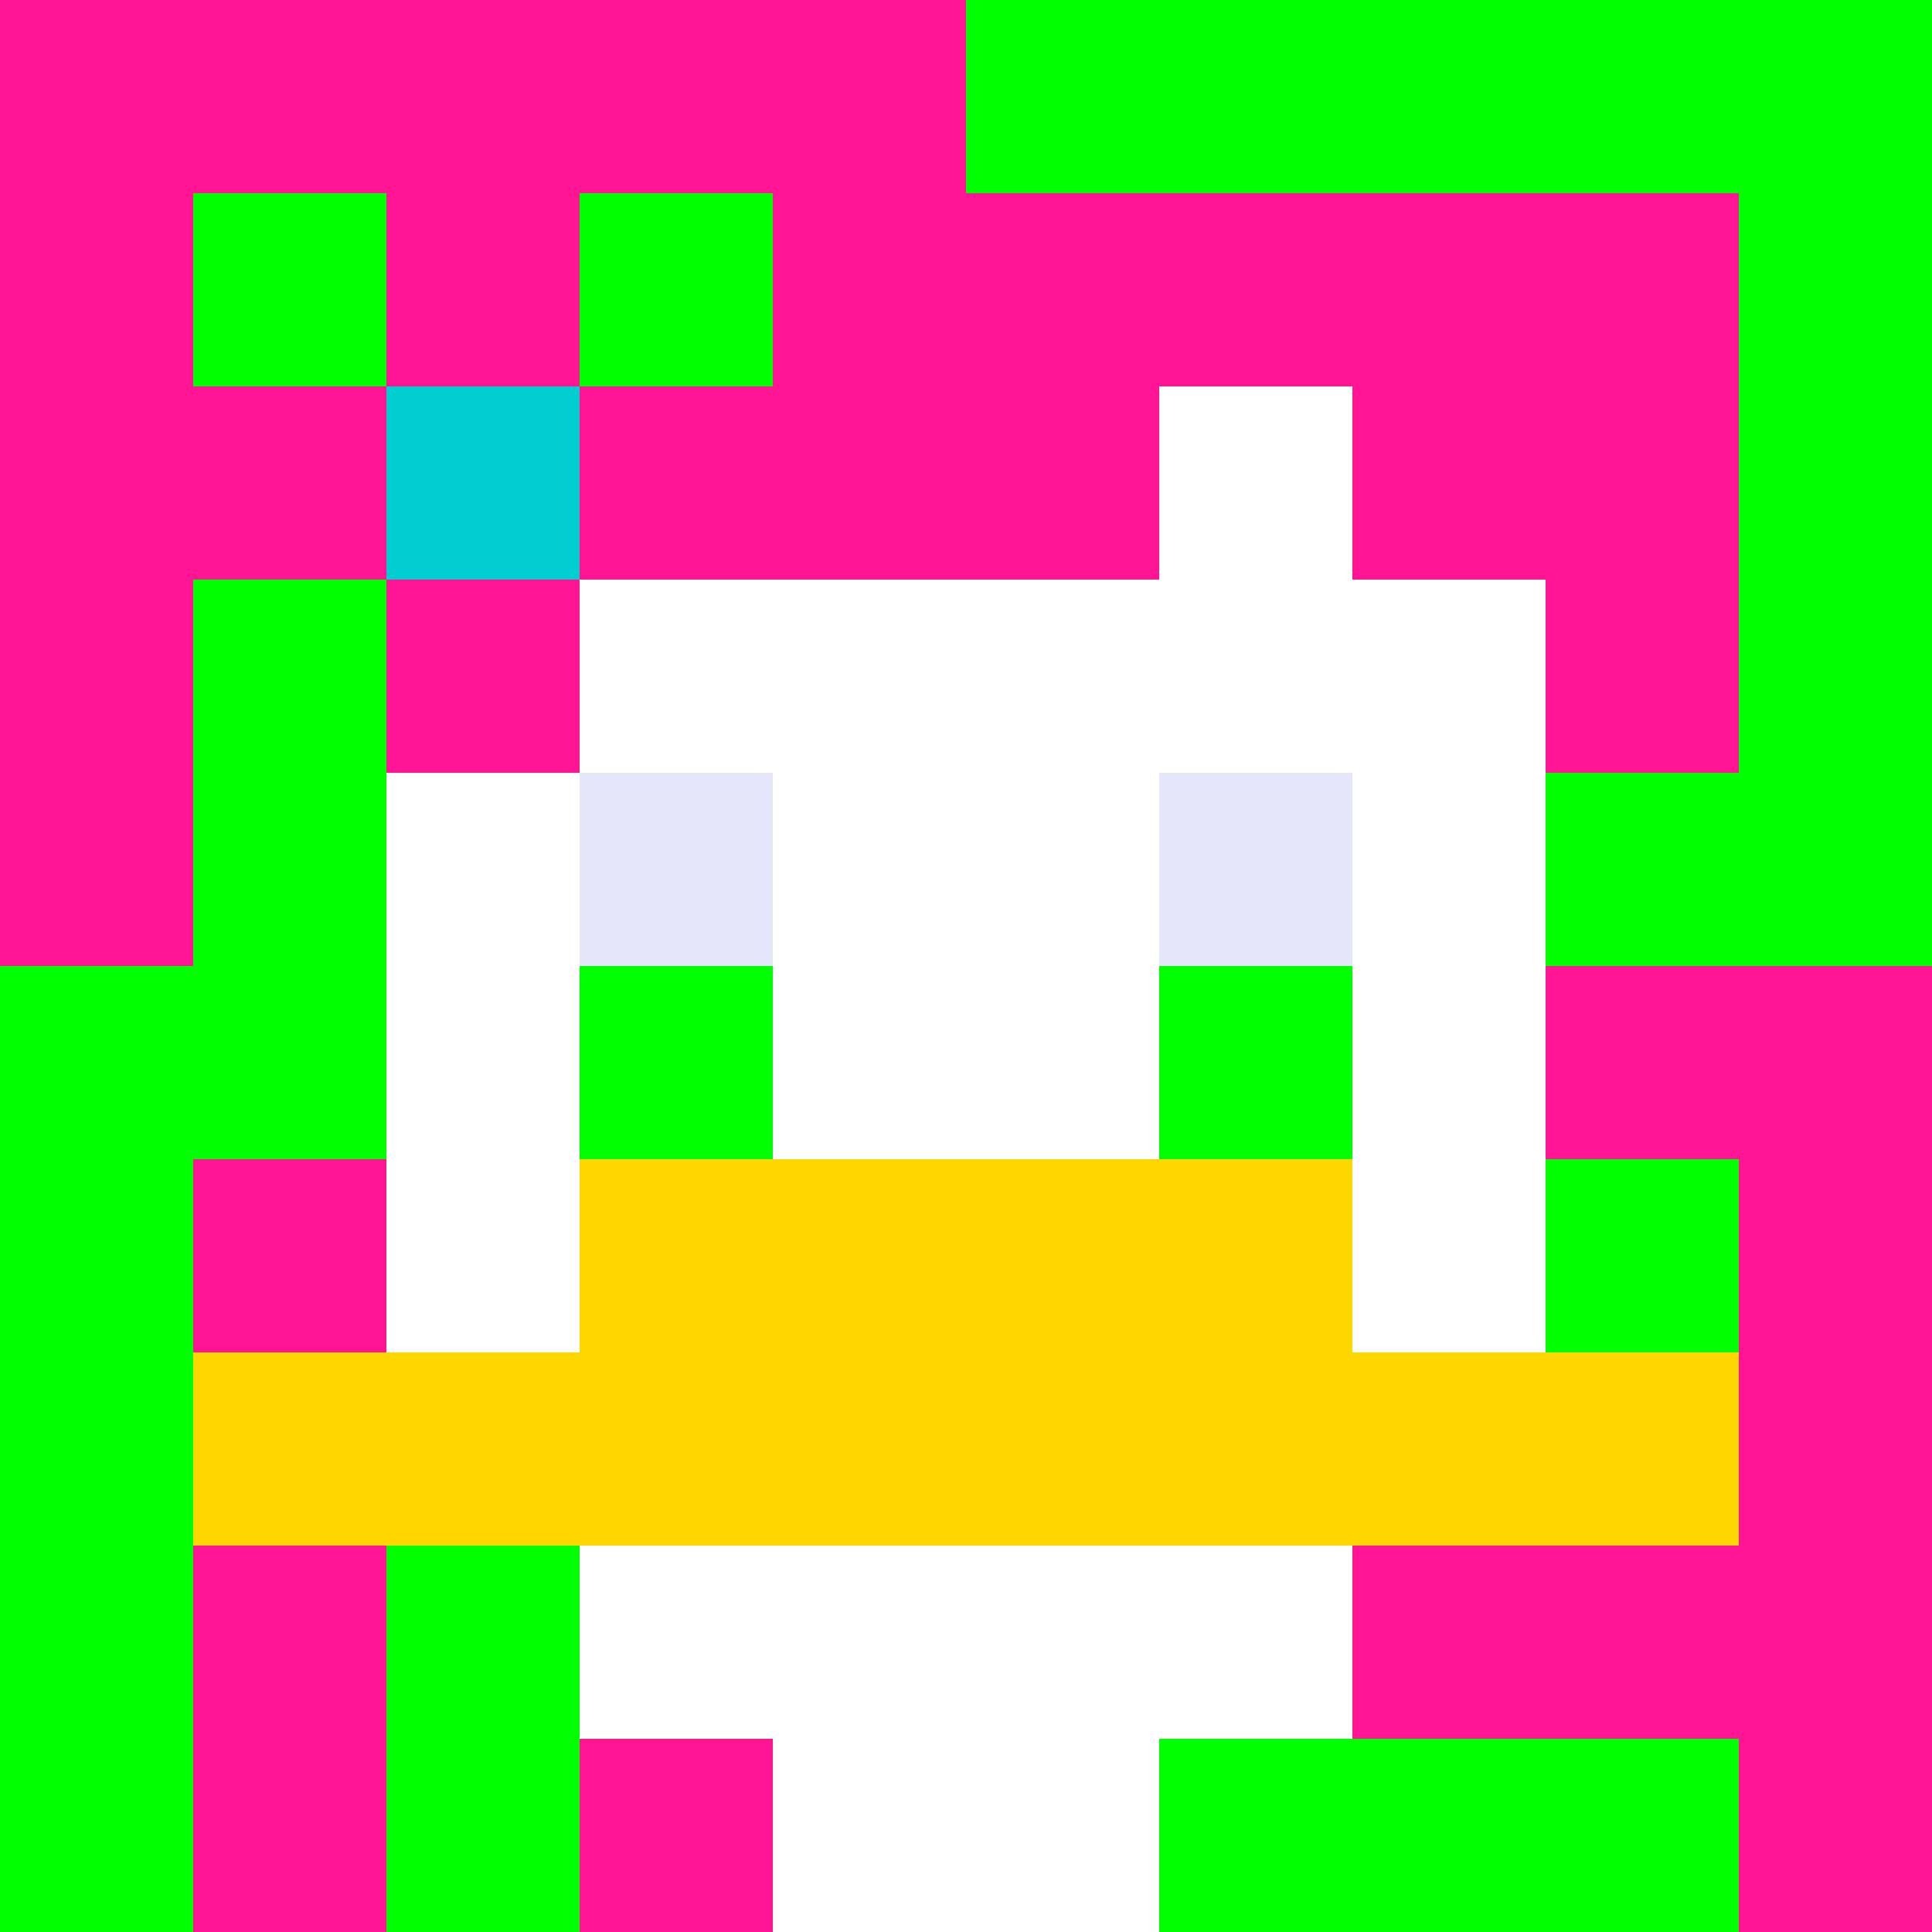
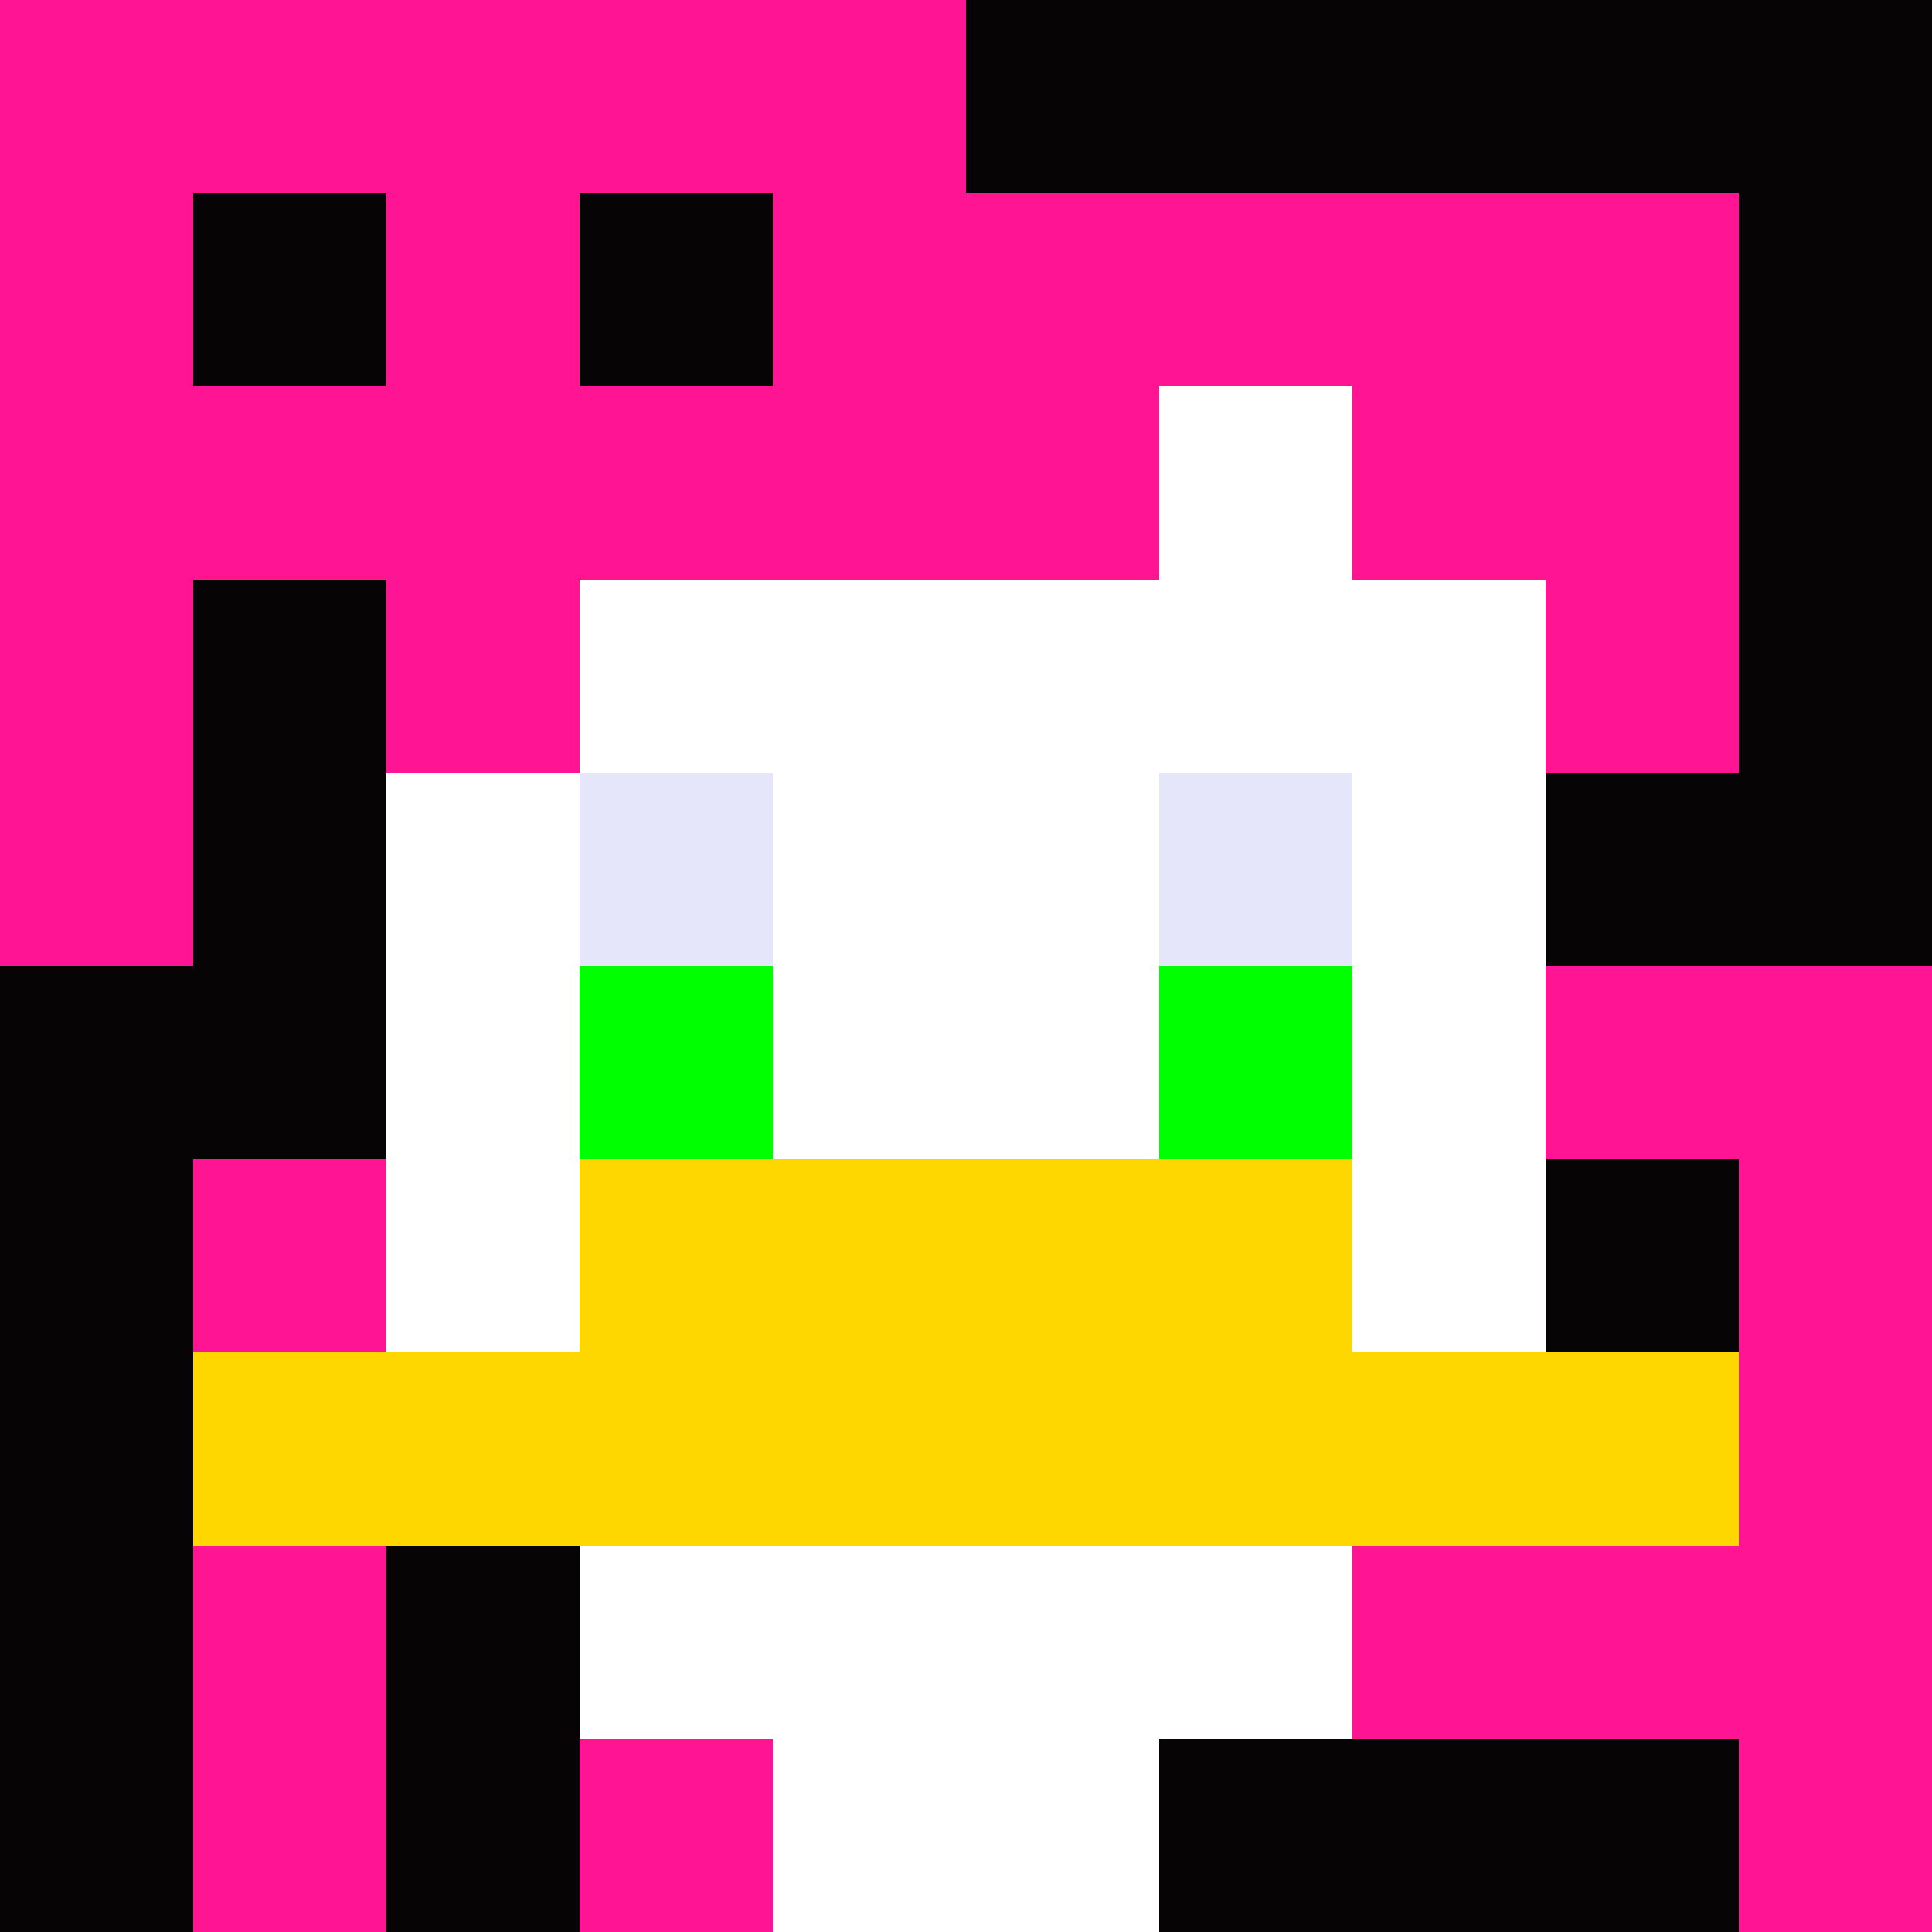
<svg xmlns="http://www.w3.org/2000/svg" version="1.1" width="600" height="600" viewBox="0 0 123 123">
  <title>'goose-pfp-punk' by Dmitri Cherniak</title>
  <desc>The Goose Is Loose</desc>
  <rect width="100%" height="100%" fill="#060404" />
  <g>
    <g id="0-0">
-       <rect x="0" y="0" height="123" width="123" fill="#00FF00" />
      <g>
        <rect id="0-0-0-0-5-1" x="0" y="0" width="61.5" height="12.3" fill="#FF1493" />
        <rect id="0-0-0-0-1-5" x="0" y="0" width="12.3" height="61.5" fill="#FF1493" />
        <rect id="0-0-2-0-1-5" x="24.6" y="0" width="12.3" height="61.5" fill="#FF1493" />
-         <rect id="0-0-4-0-1-5" x="49.2" y="0" width="12.3" height="61.5" fill="#FF1493" />
        <rect id="0-0-6-1-3-3" x="73.8" y="12.3" width="36.9" height="36.9" fill="#FF1493" />
        <rect id="0-0-1-6-1-4" x="12.3" y="73.8" width="12.3" height="49.2" fill="#FF1493" />
        <rect id="0-0-3-6-1-4" x="36.9" y="73.8" width="12.3" height="49.2" fill="#FF1493" />
        <rect id="0-0-5-5-5-1" x="61.5" y="61.5" width="61.5" height="12.3" fill="#FF1493" />
        <rect id="0-0-5-8-5-1" x="61.5" y="98.4" width="61.5" height="12.3" fill="#FF1493" />
        <rect id="0-0-5-5-1-5" x="61.5" y="61.5" width="12.3" height="61.5" fill="#FF1493" />
        <rect id="0-0-9-5-1-5" x="110.7" y="61.5" width="12.3" height="61.5" fill="#FF1493" />
      </g>
      <g>
        <rect id="0-0-3-2-4-7" x="36.9" y="24.6" width="49.2" height="86.1" fill="#FFFFFF" />
        <rect id="0-0-2-3-6-5" x="24.6" y="36.9" width="73.8" height="61.5" fill="#FFFFFF" />
        <rect id="0-0-4-8-2-2" x="49.2" y="98.4" width="24.6" height="24.6" fill="#FFFFFF" />
        <rect id="0-0-1-7-8-1" x="12.3" y="86.1" width="98.4" height="12.3" fill="#FFD700" />
        <rect id="0-0-3-6-4-2" x="36.9" y="73.8" width="49.2" height="24.6" fill="#FFD700" />
        <rect id="0-0-3-4-1-1" x="36.9" y="49.2" width="12.3" height="12.3" fill="#E6E6FA" />
        <rect id="0-0-6-4-1-1" x="73.8" y="49.2" width="12.3" height="12.3" fill="#E6E6FA" />
        <rect id="0-0-3-5-1-1" x="36.9" y="61.5" width="12.3" height="12.3" fill="#00FF00" />
        <rect id="0-0-6-5-1-1" x="73.8" y="61.5" width="12.3" height="12.3" fill="#00FF00" />
        <rect id="0-0-4-1-2-2" x="49.2" y="12.3" width="24.6" height="24.6" fill="#FF1493" />
        <rect id="0-0-1-2-3-1" x="12.3" y="24.6" width="36.9" height="12.3" fill="#FF1493" />
        <rect id="0-0-2-1-1-3" x="24.6" y="12.3" width="12.3" height="36.9" fill="#FF1493" />
-         <rect id="0-0-2-2-1-1" x="24.6" y="24.6" width="12.3" height="12.3" fill="#00CED1" />
      </g>
    </g>
  </g>
</svg>